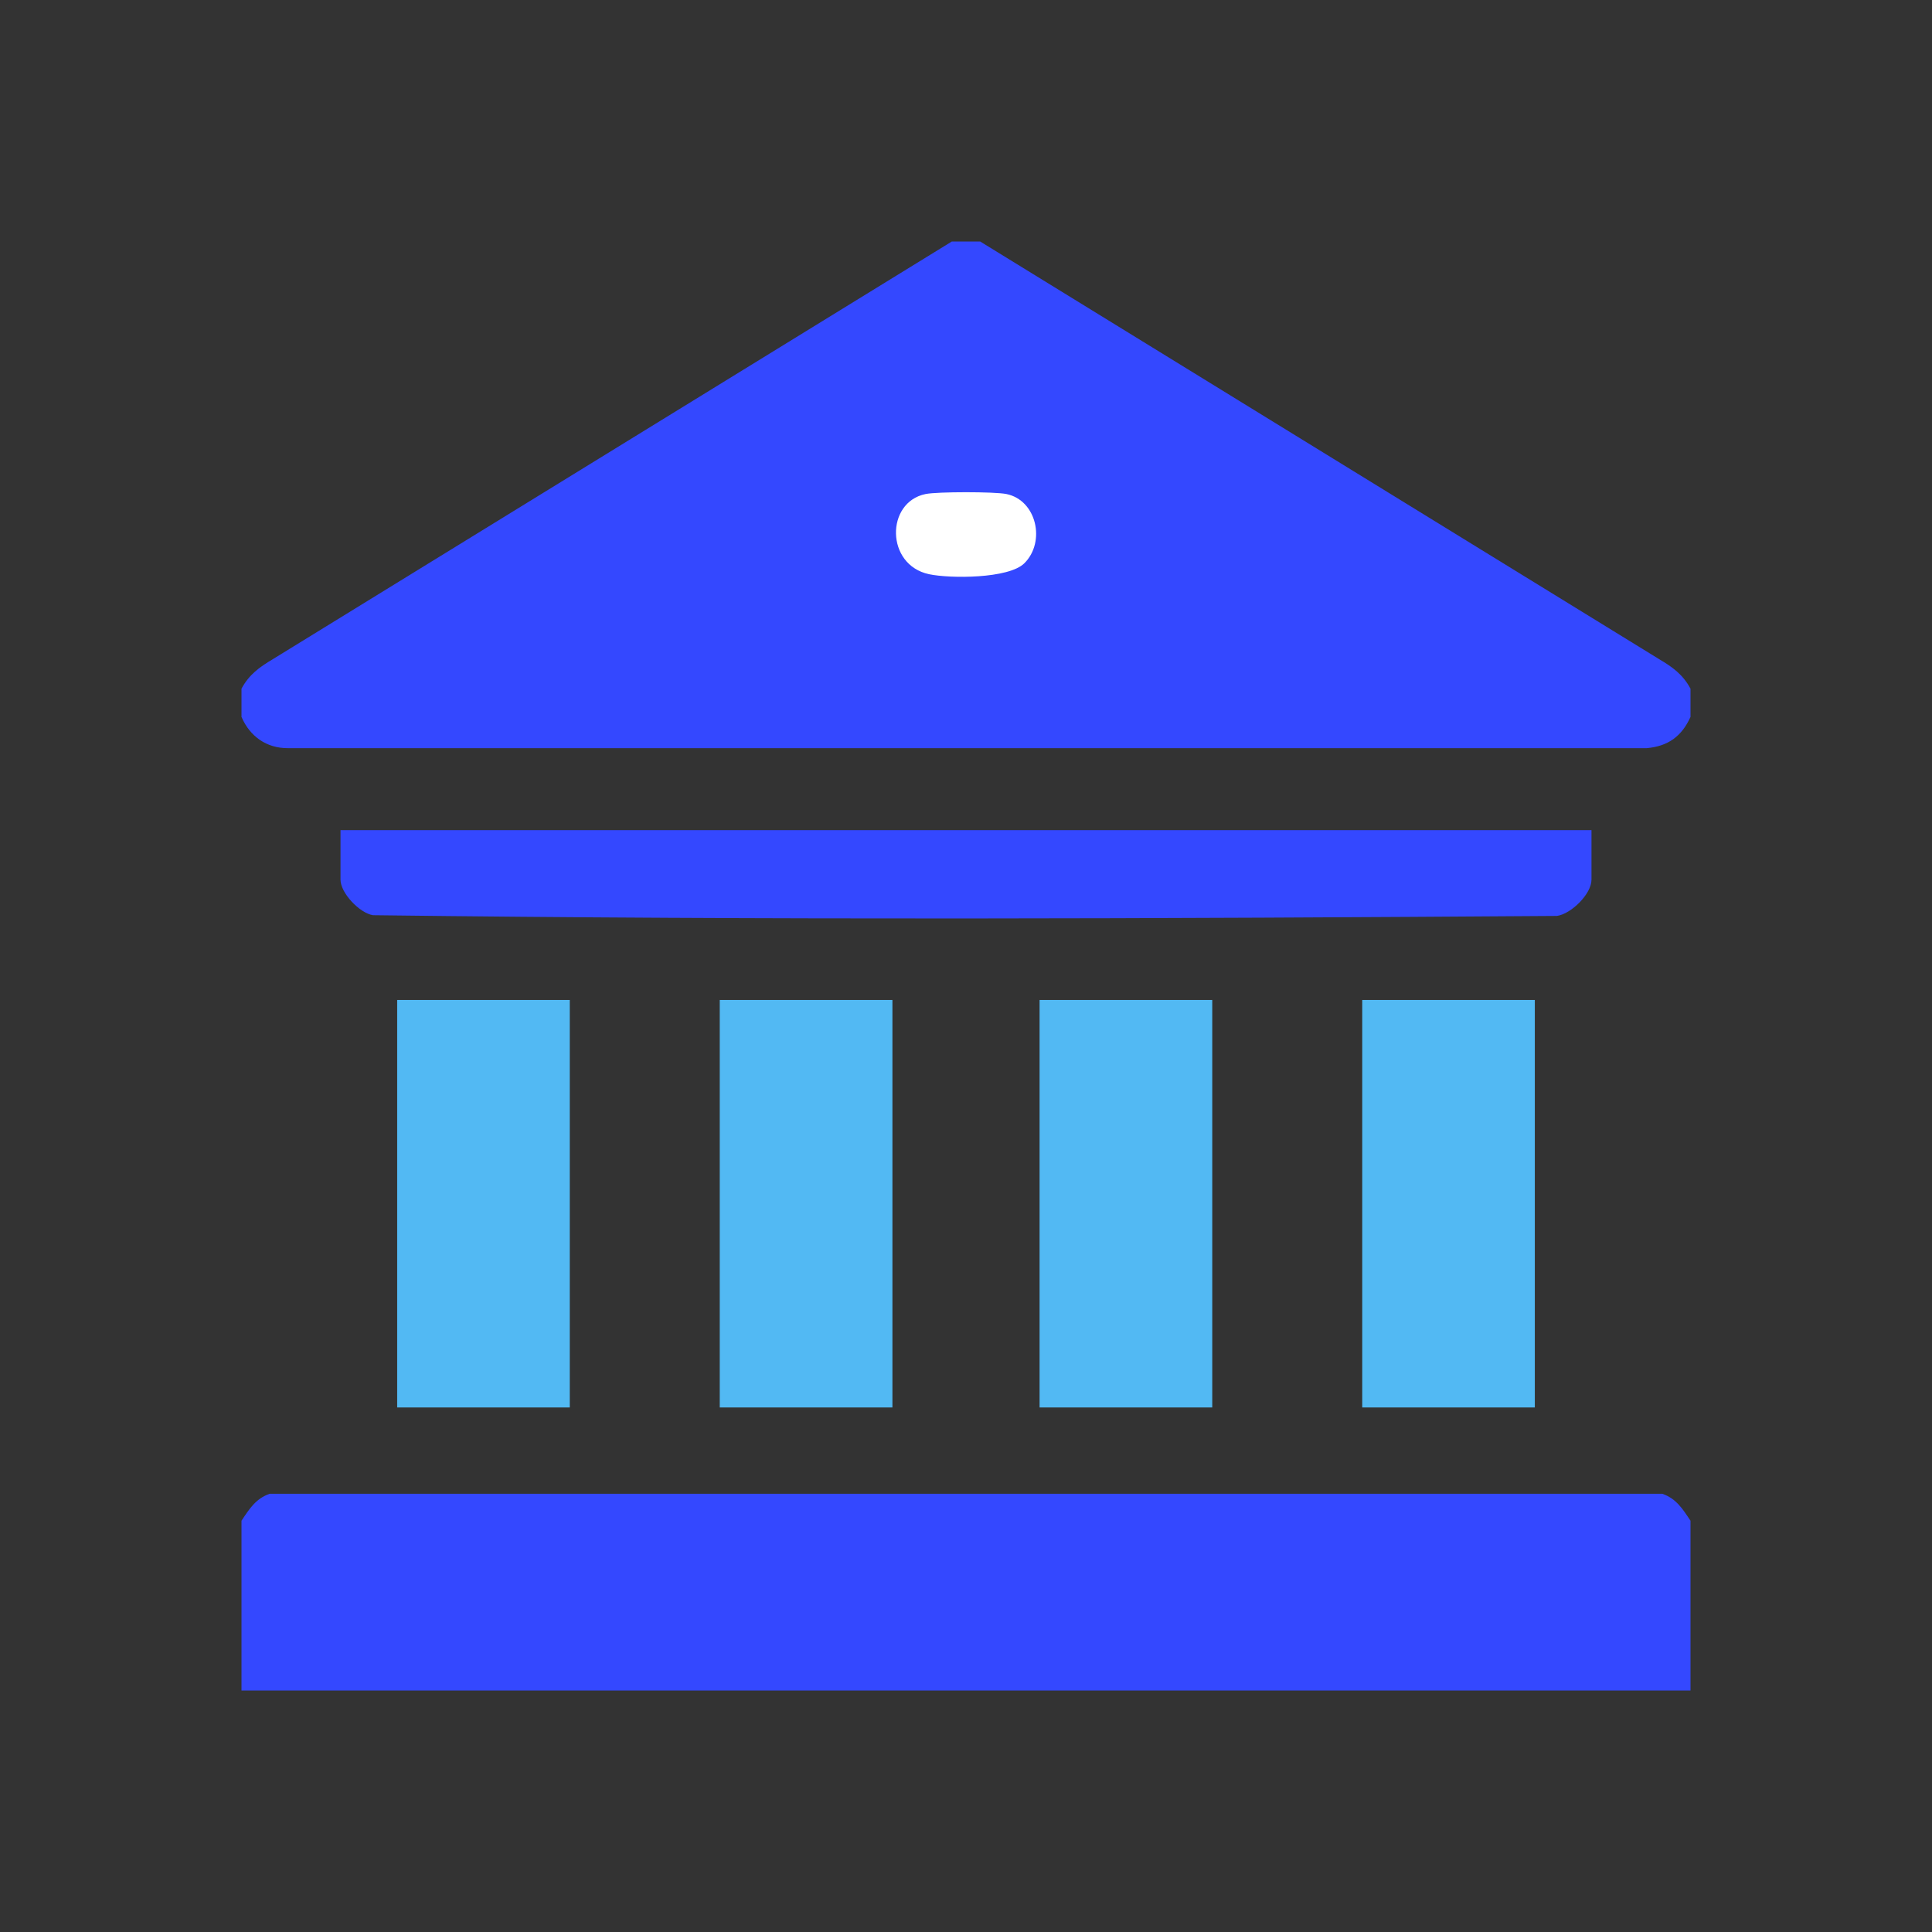
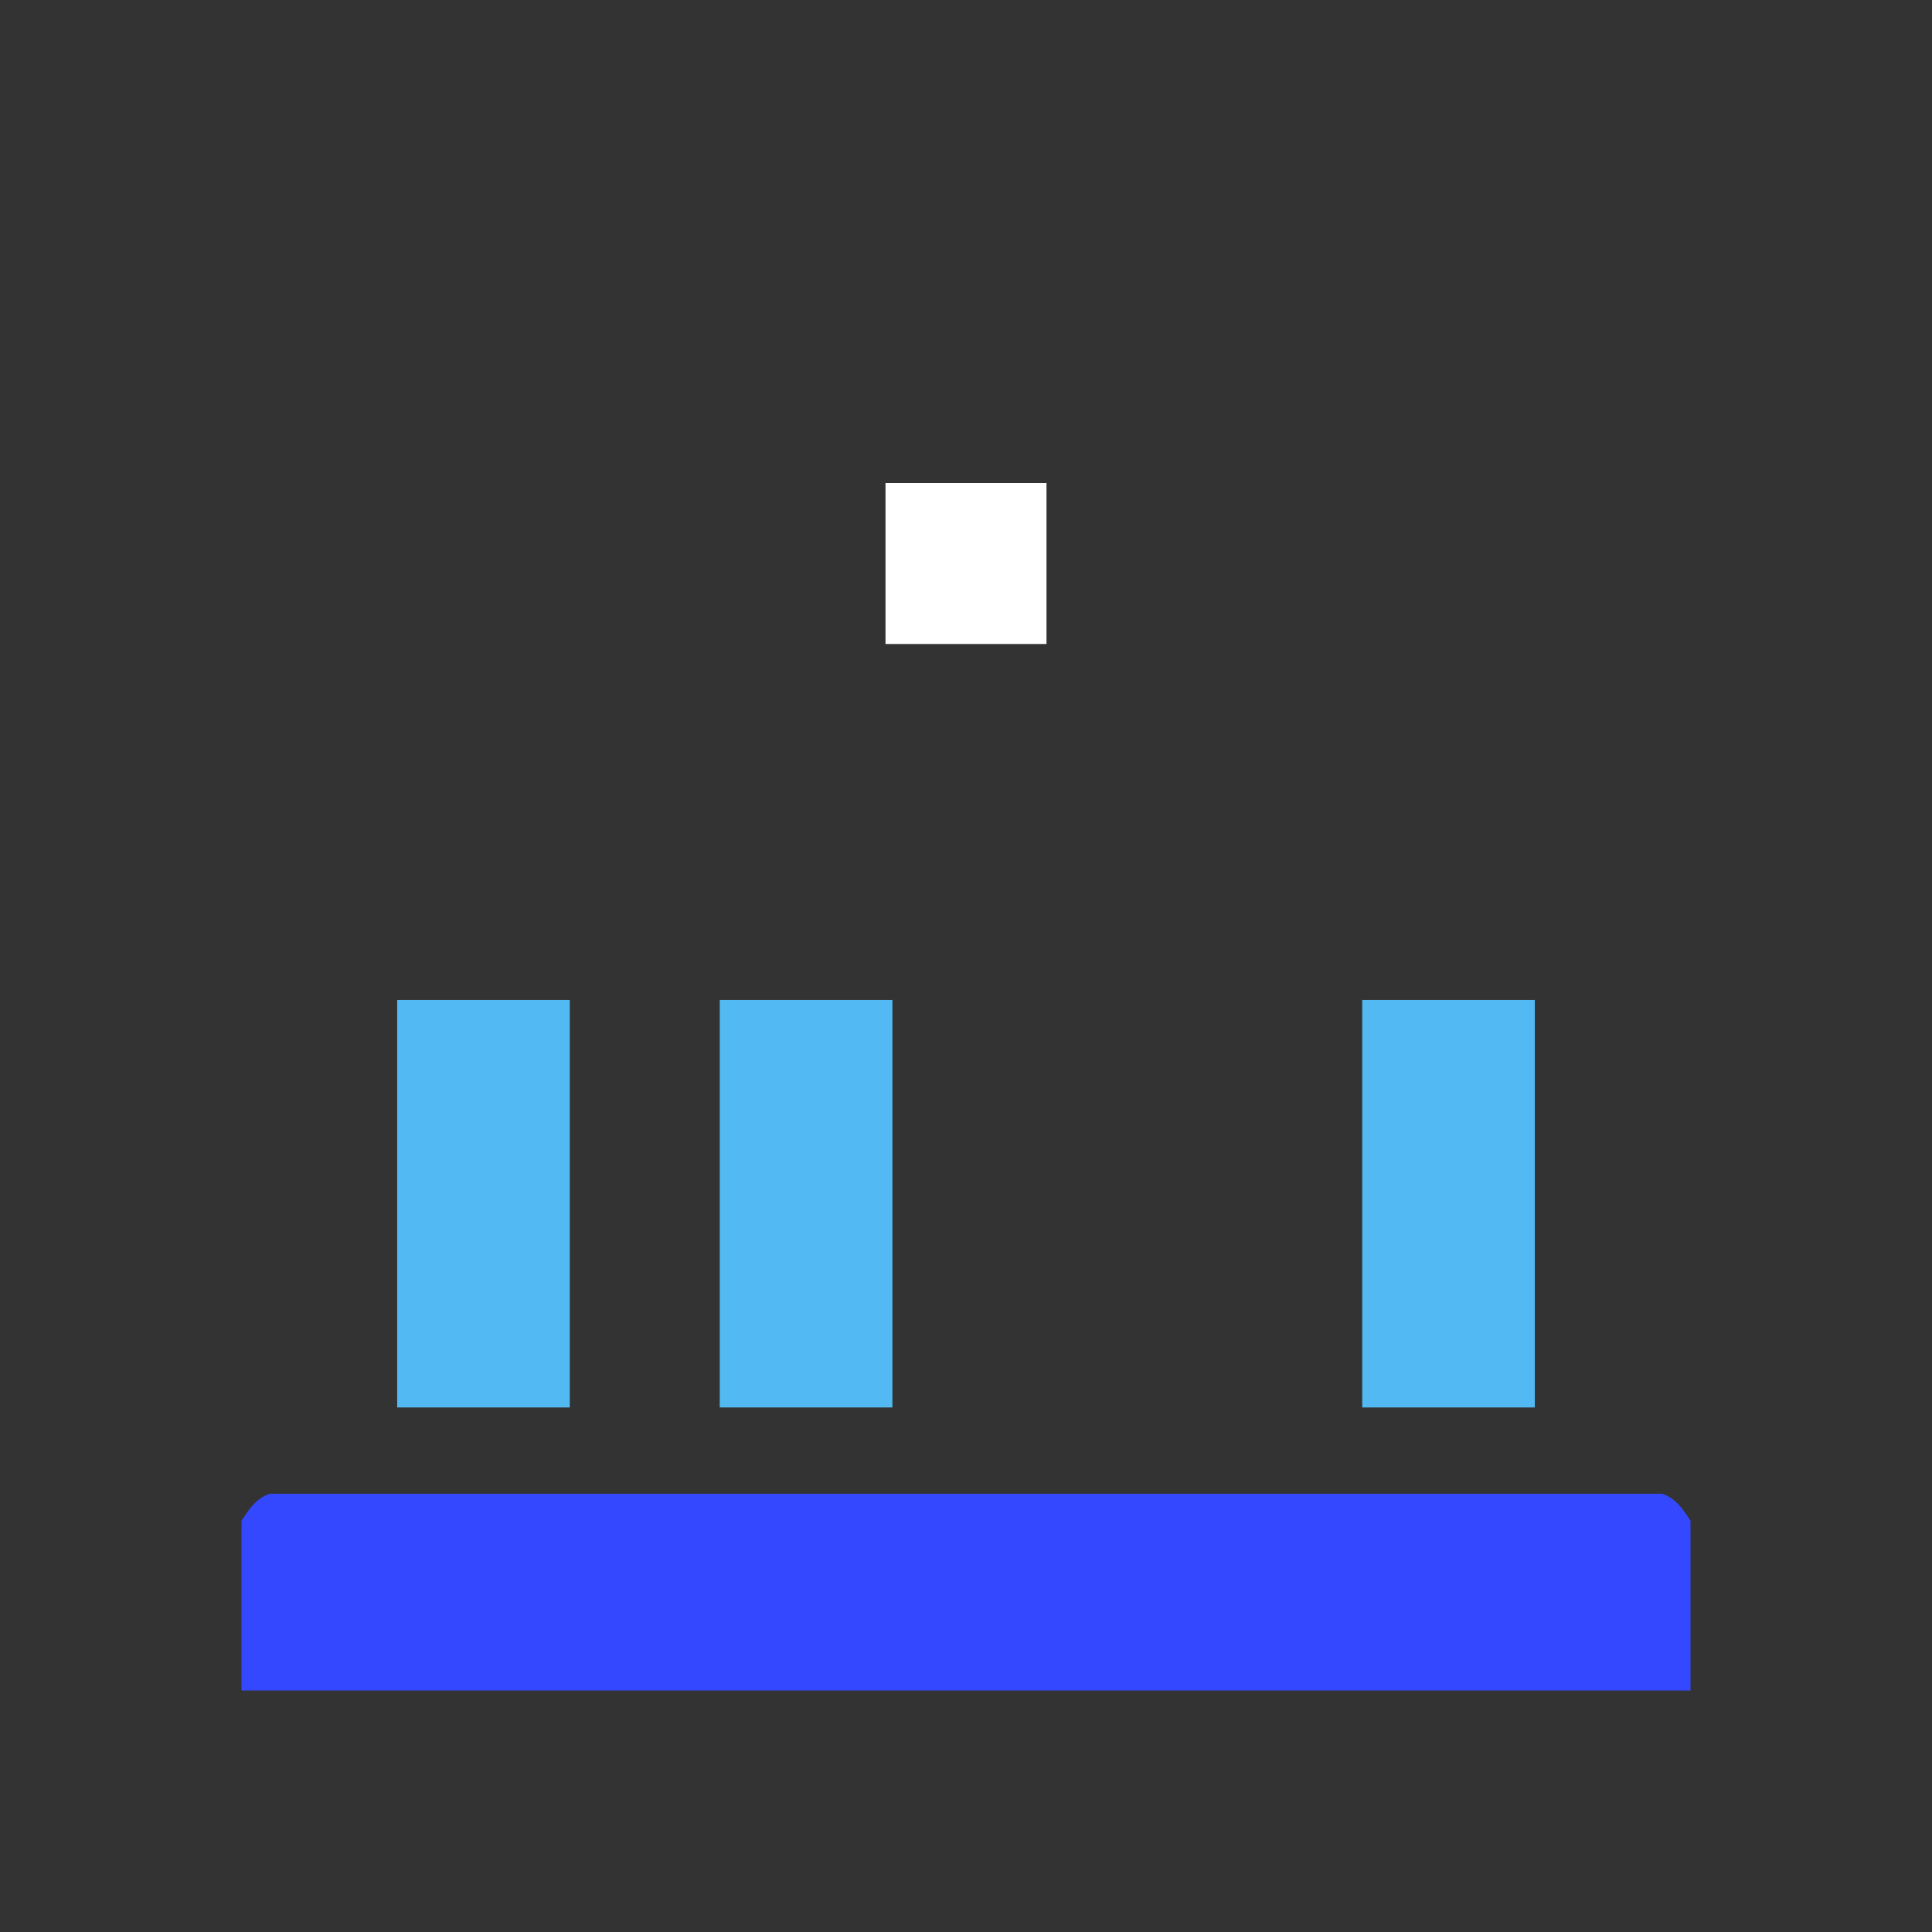
<svg xmlns="http://www.w3.org/2000/svg" width="24" height="24" viewBox="0 0 24 24" fill="none">
  <rect x="0" y="0" width="24" height="24" fill="#333333" stroke="none" />
  <g clip-path="url(#clip0_4608_5473)">
    <rect x="11" y="6" width="2" height="2" fill="white" />
-     <path d="M12.176 3L20.61 8.188C20.779 8.288 20.905 8.379 21 8.555V8.906C20.891 9.147 20.722 9.27 20.456 9.294H3.579C3.311 9.296 3.104 9.148 3 8.906V8.555C3.095 8.379 3.221 8.289 3.39 8.188L11.824 3H12.176ZM12.726 6.996C12.992 6.73 12.878 6.214 12.502 6.137C12.354 6.107 11.646 6.107 11.498 6.137C11.001 6.238 11 7.018 11.541 7.133C11.799 7.188 12.531 7.191 12.726 6.996Z" fill="#3448FF" />
    <path d="M21 18.891V21H3V18.891C3.095 18.748 3.177 18.615 3.351 18.556H20.649C20.823 18.615 20.905 18.748 21 18.891Z" fill="#3448FF" />
-     <path d="M19.77 10.313V10.928C19.77 11.105 19.52 11.352 19.341 11.378C14.444 11.412 9.527 11.431 4.633 11.369C4.464 11.341 4.23 11.092 4.23 10.928V10.312H19.77V10.313Z" fill="#3448FF" />
    <path d="M7.078 12.422H4.934V17.484H7.078V12.422Z" fill="#52B9F3" />
    <path d="M11.086 12.422H8.941V17.484H11.086V12.422Z" fill="#52B9F3" />
-     <path d="M15.059 12.422H12.914V17.484H15.059V12.422Z" fill="#52B9F3" />
    <path d="M19.066 12.422H16.922V17.484H19.066V12.422Z" fill="#52B9F3" />
  </g>
  <defs>
    <clipPath id="clip0_4608_5473">
      <rect width="18" height="18" fill="white" transform="translate(3 3)" />
    </clipPath>
  </defs>
</svg>